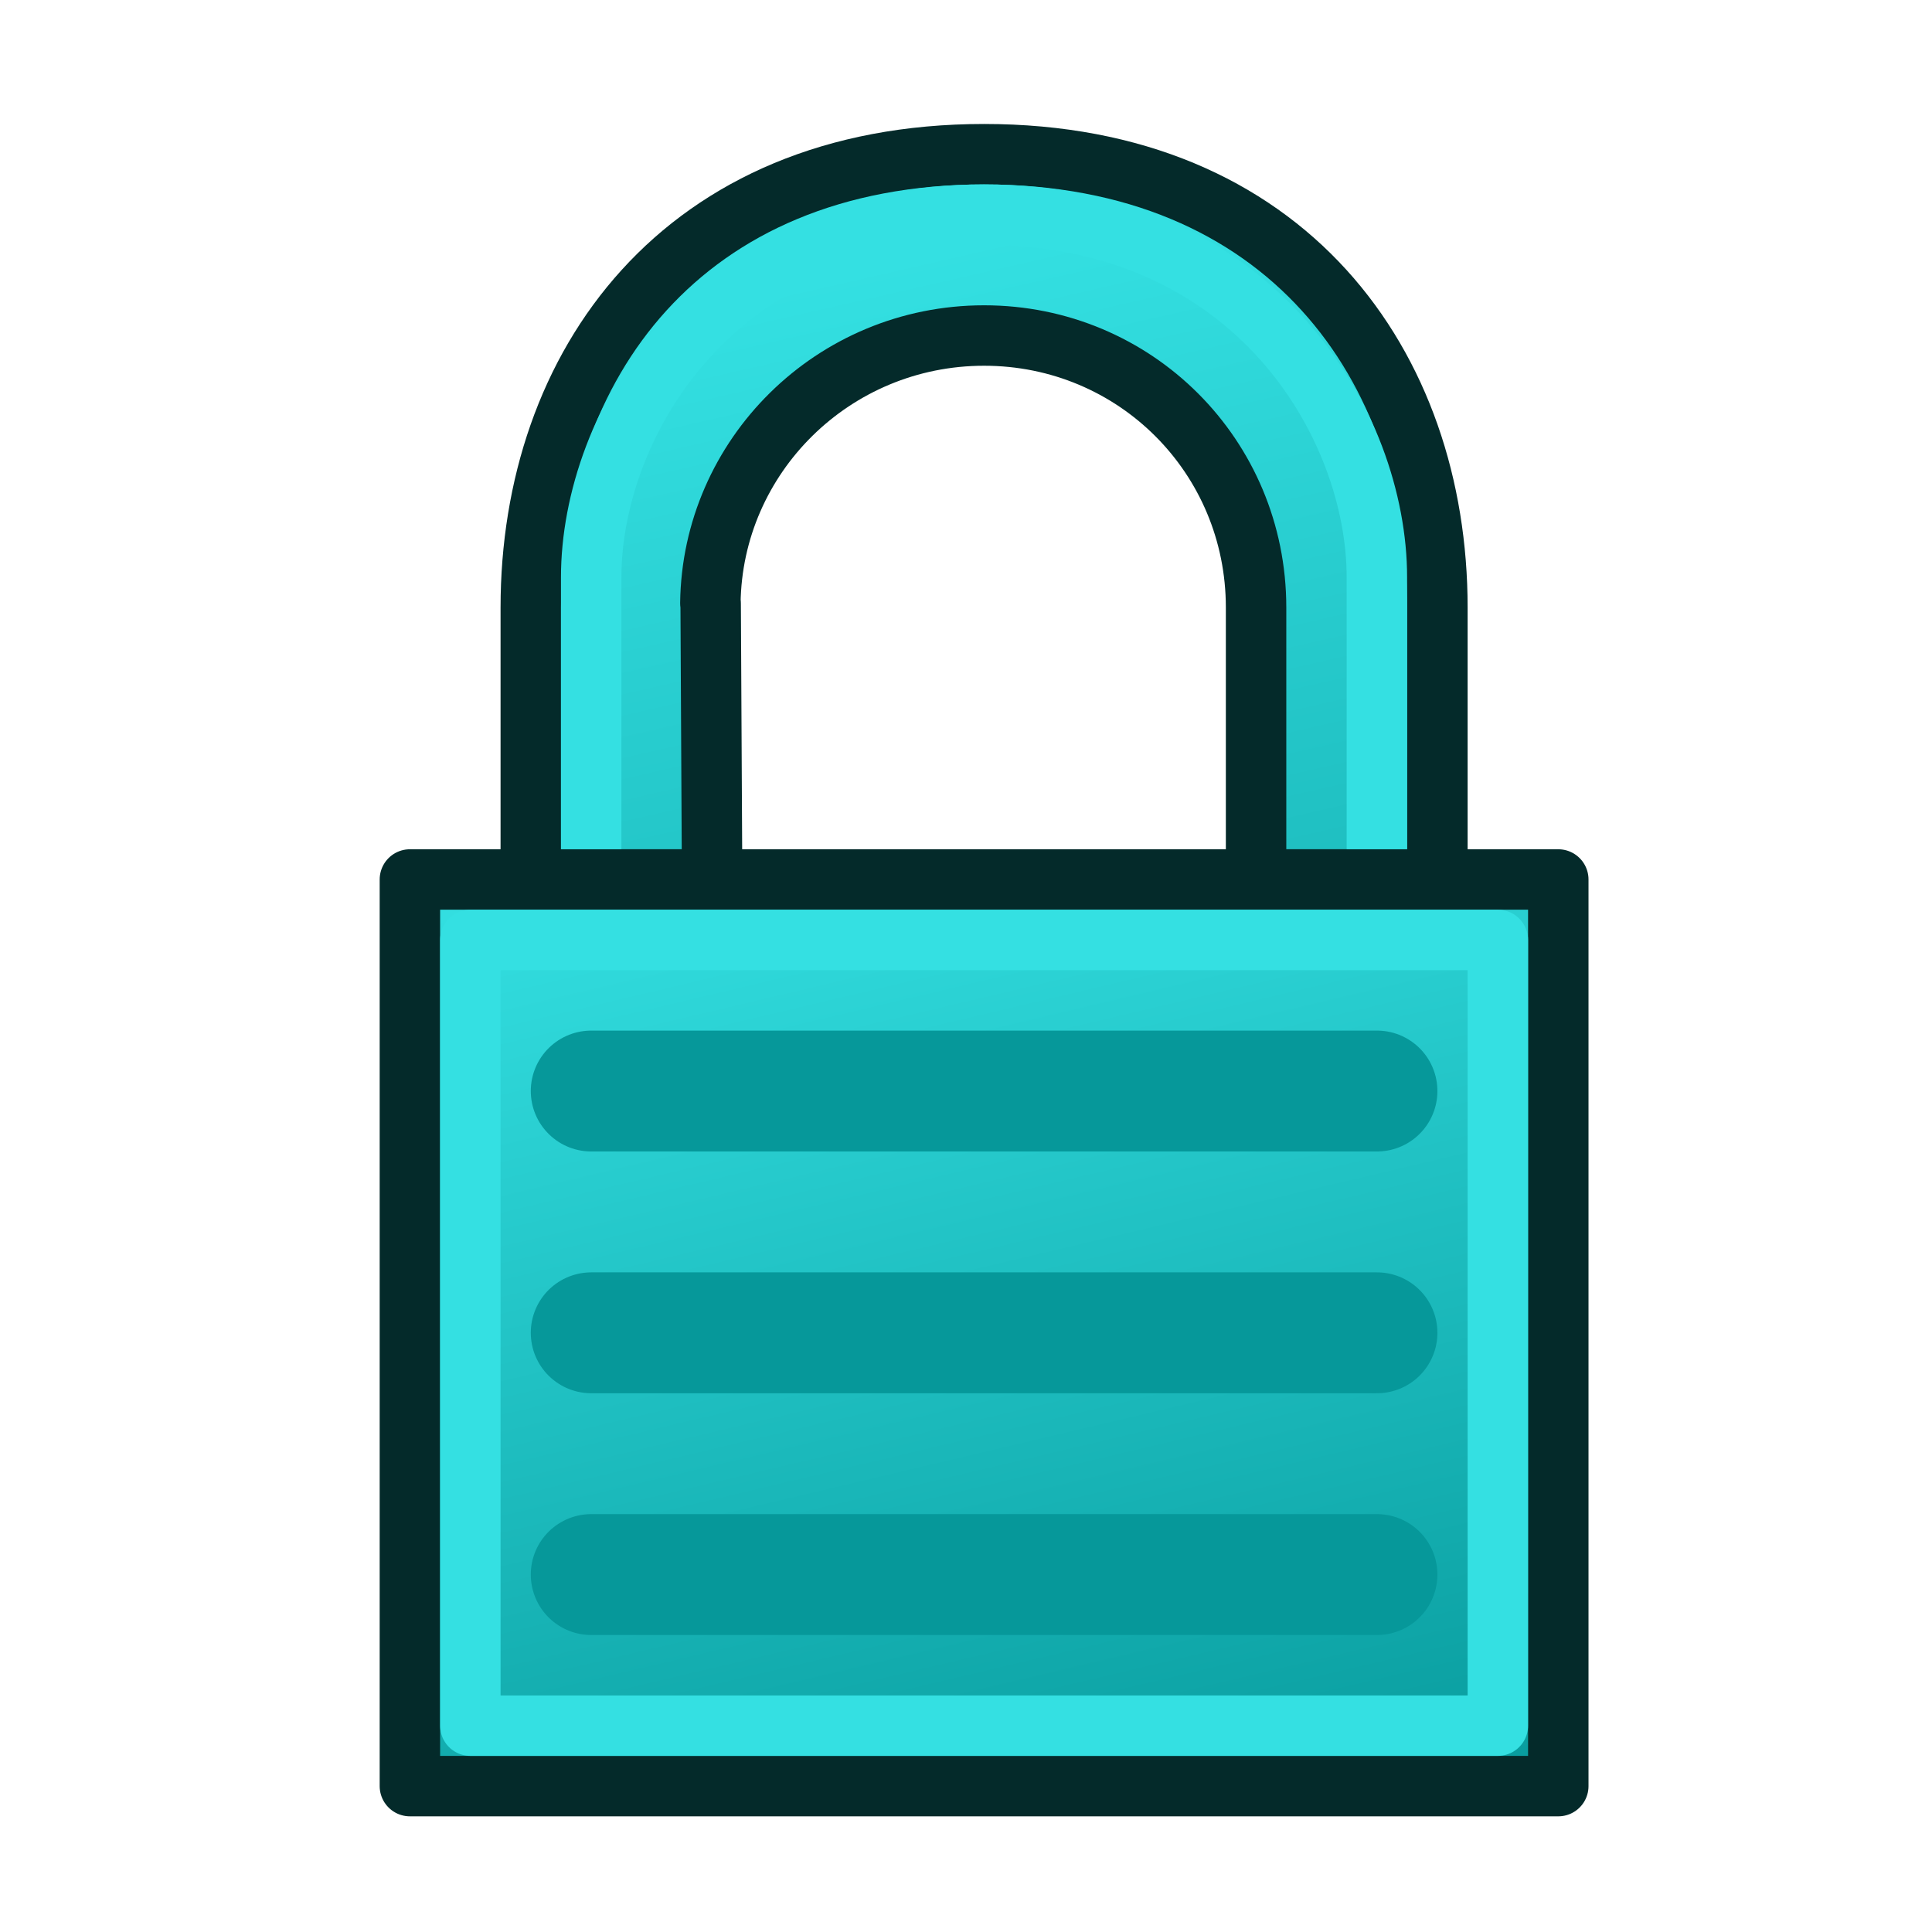
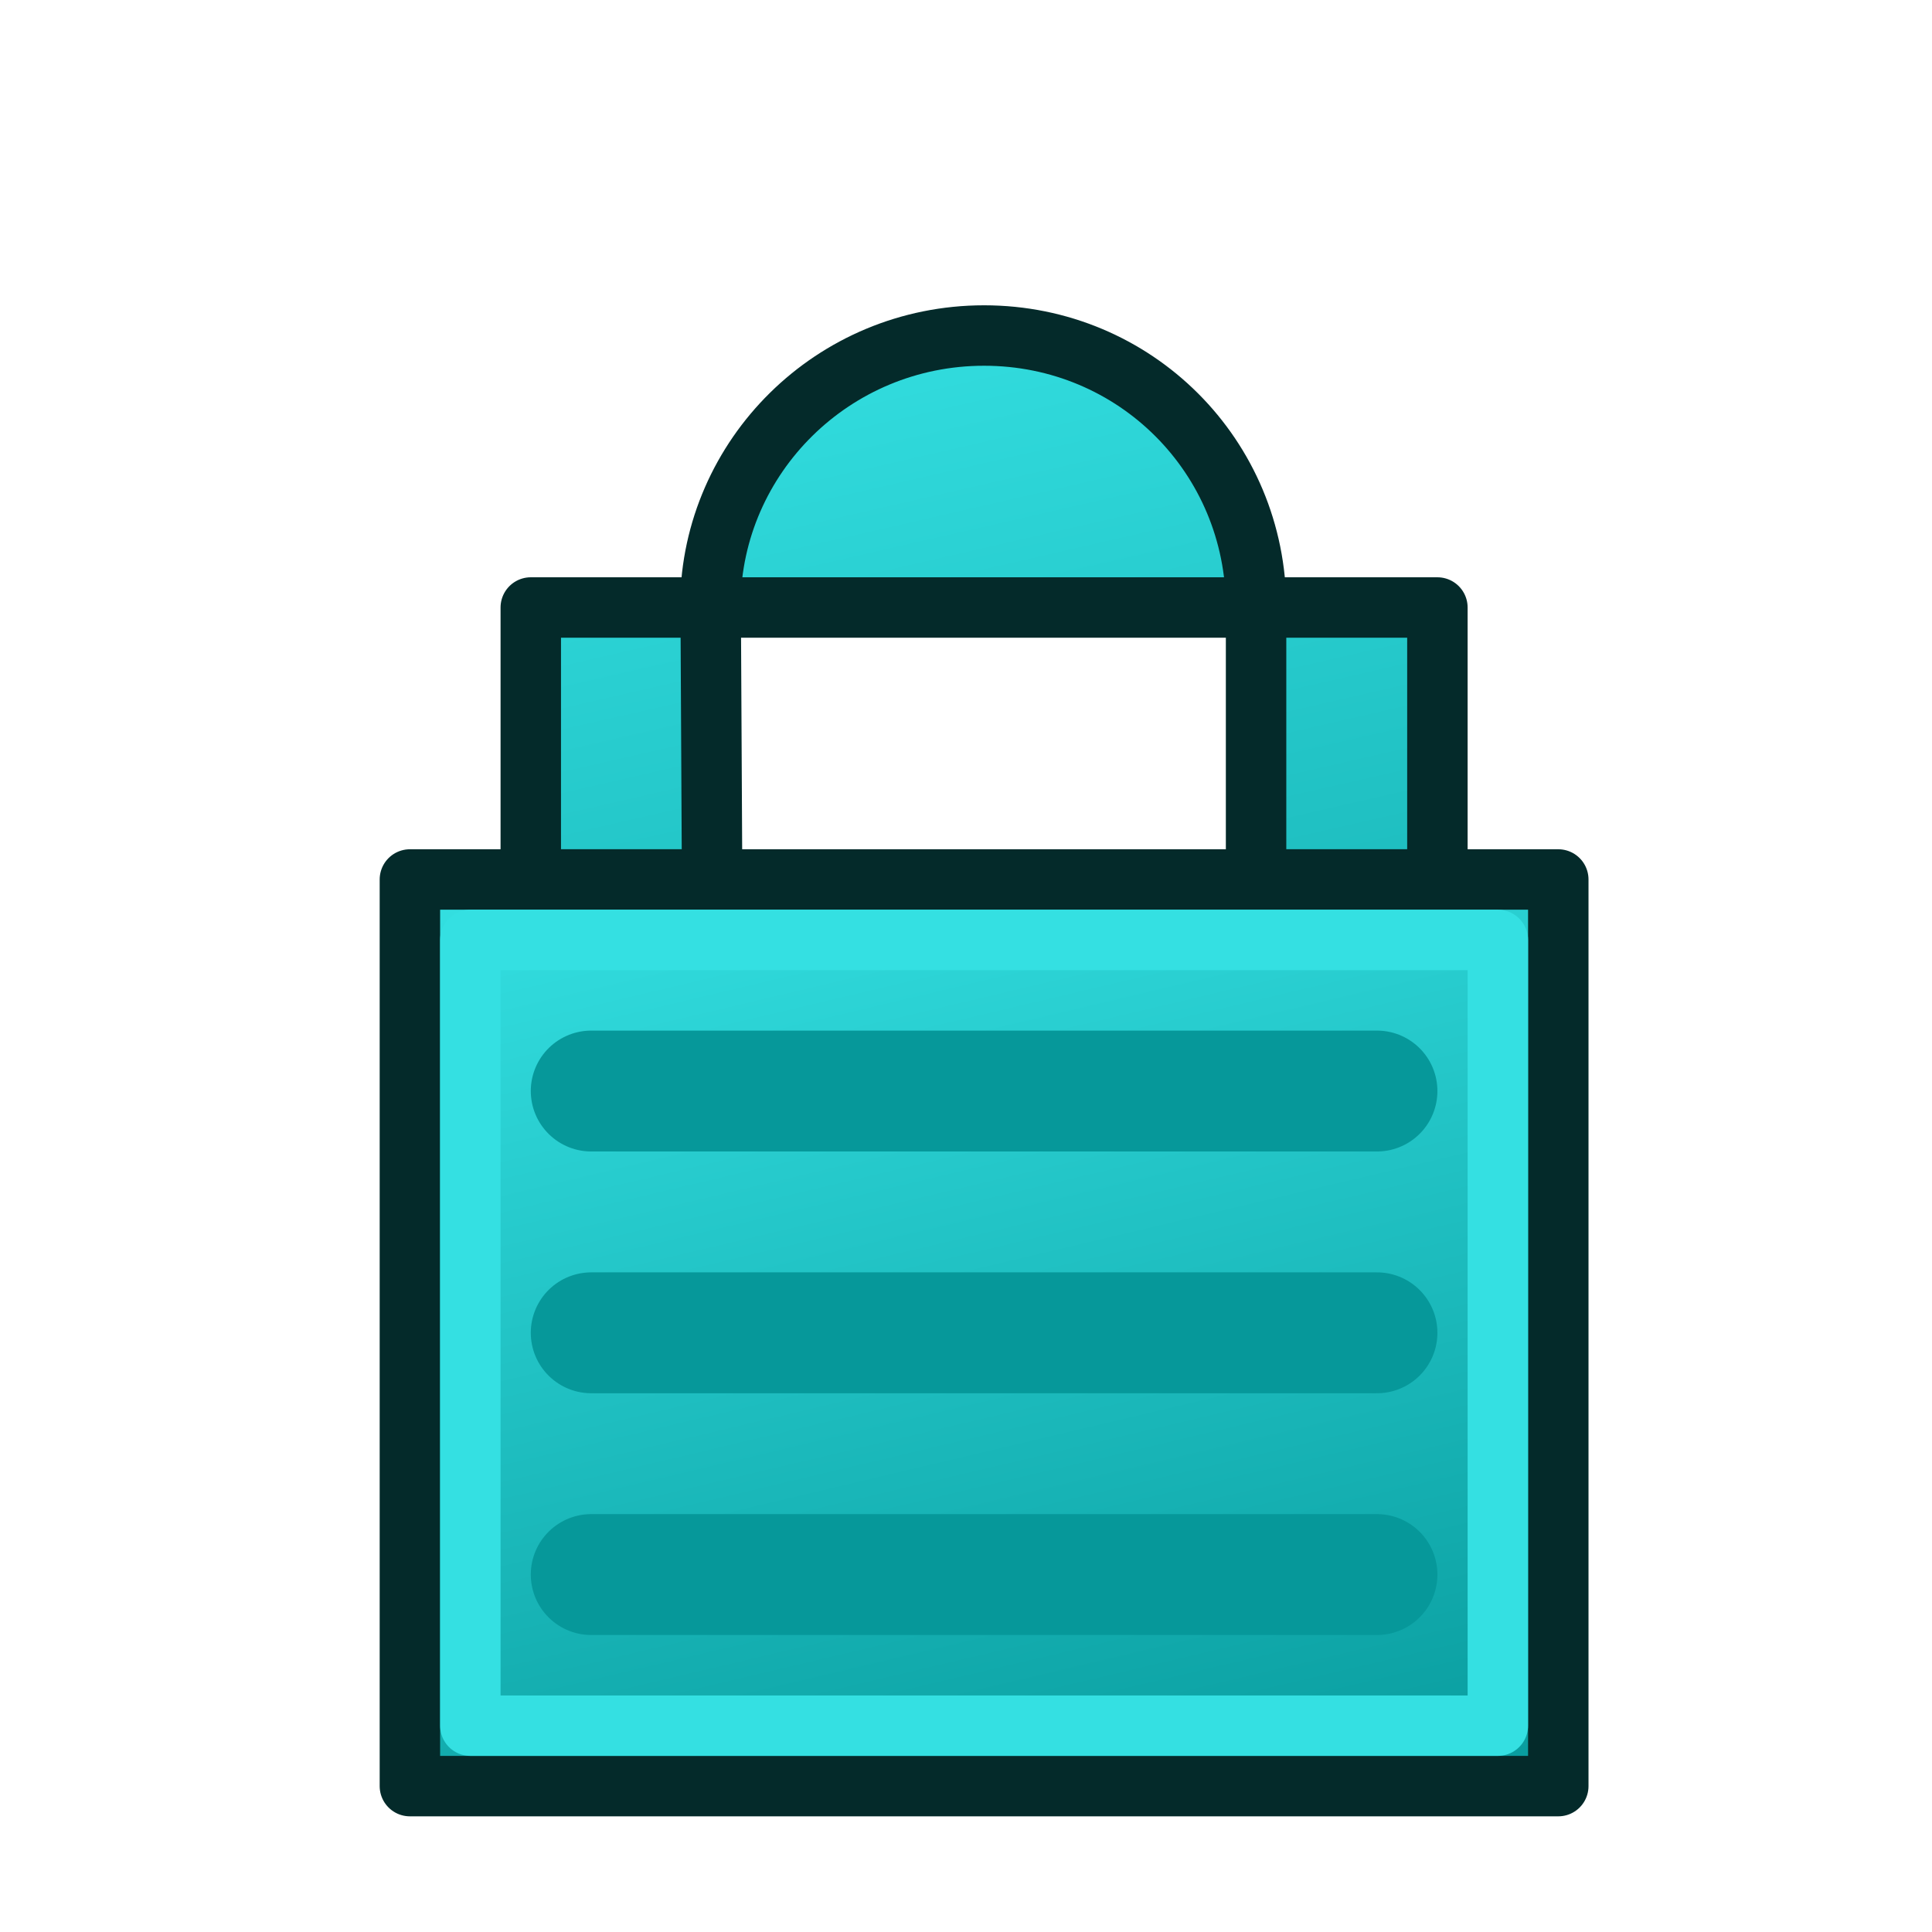
<svg xmlns="http://www.w3.org/2000/svg" xmlns:xlink="http://www.w3.org/1999/xlink" version="1.1" id="svg3230" height="64px" width="64px">
  <defs id="defs3232">
    <linearGradient id="linearGradient3838">
      <stop id="stop3840" offset="0" style="stop-color:#34e0e2;stop-opacity:1" />
      <stop id="stop3842" offset="1" style="stop-color:#06989a;stop-opacity:1" />
    </linearGradient>
    <linearGradient y2="671.111" x2="2900.148" y1="671.111" x1="2754.686" gradientTransform="matrix(-1,0,0,-1,5656.834,1408.222)" gradientUnits="userSpaceOnUse" id="linearGradient2409" xlink:href="#linearGradient3293" />
    <linearGradient y2="671.111" x2="2900.148" y1="671.111" x1="2754.686" gradientTransform="matrix(-1,0,0,-1,5656.834,1376.222)" gradientUnits="userSpaceOnUse" id="linearGradient2407" xlink:href="#linearGradient3293" />
    <linearGradient id="linearGradient3293">
      <stop id="stop3295" offset="0" style="stop-color:#002a2d;stop-opacity:1;" />
      <stop id="stop3297" offset="1" style="stop-color:#008059;stop-opacity:0;" />
    </linearGradient>
    <linearGradient y2="671.111" x2="2900.148" y1="671.111" x1="2754.686" gradientTransform="matrix(-1,0,0,-1,5656.834,1344.222)" gradientUnits="userSpaceOnUse" id="linearGradient2405" xlink:href="#linearGradient3293" />
    <linearGradient gradientUnits="userSpaceOnUse" y2="786.056" x2="2859.726" y1="538.362" x1="2802.963" id="linearGradient3844" xlink:href="#linearGradient3838" />
    <linearGradient gradientUnits="userSpaceOnUse" y2="786.056" x2="2859.726" y1="538.362" x1="2802.963" id="linearGradient3844-7" xlink:href="#linearGradient3838-9" />
    <linearGradient id="linearGradient3838-9">
      <stop id="stop3840-8" offset="0" style="stop-color:#34e0e2;stop-opacity:1" />
      <stop id="stop3842-1" offset="1" style="stop-color:#06989a;stop-opacity:1" />
    </linearGradient>
    <linearGradient y2="822.179" x2="2849.406" y1="626.087" x1="2802.963" gradientUnits="userSpaceOnUse" id="linearGradient3880" xlink:href="#linearGradient3838" />
  </defs>
  <g id="layer1">
    <g transform="matrix(0.194,0,0,0.194,-515.017,-93.778)" id="g2383">
      <g style="stroke-width:10.321;stroke-miterlimit:4;stroke-dasharray:none;stroke:#042a2a;fill:url(#linearGradient3844);stroke-linejoin:round;stroke-linecap:round;fill-opacity:1" id="g2385" transform="translate(-6,-8)">
-         <path id="path2387" d="m 2751.36,595.126 0,0 0,0 -2e-4,46.443 30.962,0 -0.247,-47.174 -0.05,0 c 0.298,-25.07 20.939,-45.711 46.74,-45.711 25.801,0 46.443,20.641 46.442,46.443 l 0,0 0,46.443 30.962,0 0,-46.443 0,0 c 5e-4,-41.282 -25.801,-77.404 -77.404,-77.404 -51.603,0 -77.404,36.122 -77.404,77.404 z" style="fill:url(#linearGradient3844);fill-opacity:1;fill-rule:evenodd;stroke:#042a2a;stroke-width:10.321;stroke-linecap:round;stroke-linejoin:round;stroke-miterlimit:4;stroke-opacity:1;stroke-dasharray:none;stroke-dashoffset:0;marker:none;visibility:visible;display:inline;overflow:visible;enable-background:accumulate" />
+         <path id="path2387" d="m 2751.36,595.126 0,0 0,0 -2e-4,46.443 30.962,0 -0.247,-47.174 -0.05,0 c 0.298,-25.07 20.939,-45.711 46.74,-45.711 25.801,0 46.443,20.641 46.442,46.443 l 0,0 0,46.443 30.962,0 0,-46.443 0,0 z" style="fill:url(#linearGradient3844);fill-opacity:1;fill-rule:evenodd;stroke:#042a2a;stroke-width:10.321;stroke-linecap:round;stroke-linejoin:round;stroke-miterlimit:4;stroke-opacity:1;stroke-dasharray:none;stroke-dashoffset:0;marker:none;visibility:visible;display:inline;overflow:visible;enable-background:accumulate" />
        <rect y="641.568" x="2730.719" height="154.809" width="196.091" id="rect2389" style="fill:url(#linearGradient3880);fill-opacity:1;fill-rule:evenodd;stroke:#042a2a;stroke-width:10.321;stroke-linecap:round;stroke-linejoin:round;stroke-miterlimit:4;stroke-opacity:1;stroke-dasharray:none;stroke-dashoffset:0;marker:none;visibility:visible;display:inline;overflow:visible;enable-background:accumulate" />
        <rect y="651.889" x="2741.04" height="134.168" width="175.45" id="rect2389-0" style="fill:none;stroke:#34e0e2;stroke-width:10.321;stroke-linecap:round;stroke-linejoin:miter;stroke-miterlimit:4;stroke-opacity:1;stroke-dasharray:none;stroke-dashoffset:0;marker:none;visibility:visible;display:inline;overflow:visible;enable-background:accumulate" />
      </g>
      <path id="path3777-7" d="m 2755.681,669.69 134.168,0" style="fill:none;stroke:#06989a;stroke-width:20.641;stroke-linecap:round;stroke-linejoin:miter;stroke-opacity:1" />
      <path id="path3777-3-5" d="m 2755.681,710.973 134.168,0" style="fill:none;stroke:#06989a;stroke-width:20.641;stroke-linecap:round;stroke-linejoin:miter;stroke-opacity:1" />
      <path id="path3777-6-3" d="m 2755.681,752.255 134.168,0" style="fill:none;stroke:#06989a;stroke-width:20.641;stroke-linecap:round;stroke-linejoin:miter;stroke-opacity:1" />
-       <path transform="matrix(5.16,0,0,5.16,2657.635,483.92)" id="path3828" d="m 19,28 0,-9 c 9e-6,-5 4,-12 13,-12 9,-1e-6 13,7 13,12 l 0,9" style="fill:none;stroke:#34e0e2;stroke-width:2;stroke-linecap:butt;stroke-linejoin:miter;stroke-opacity:1" />
    </g>
  </g>
</svg>